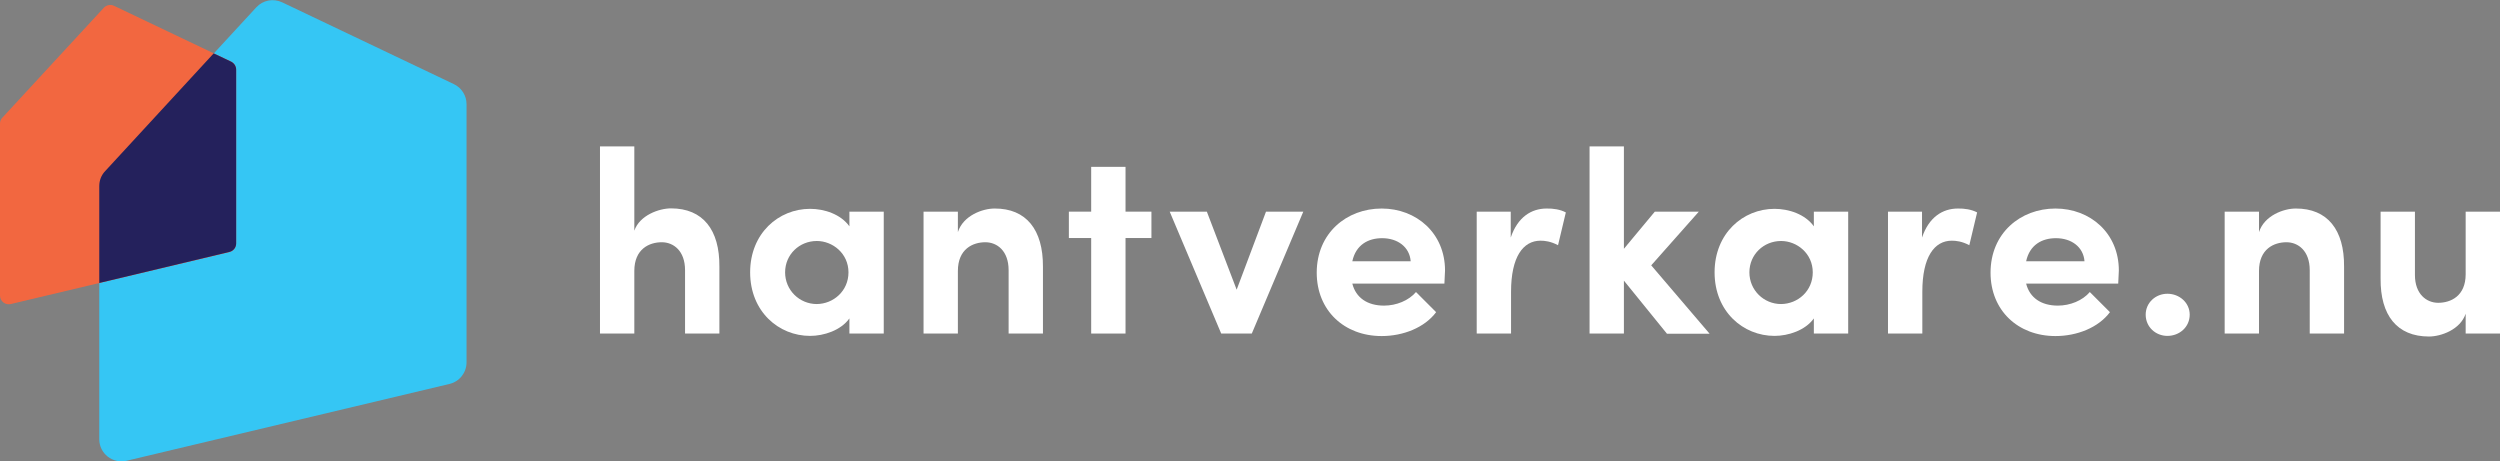
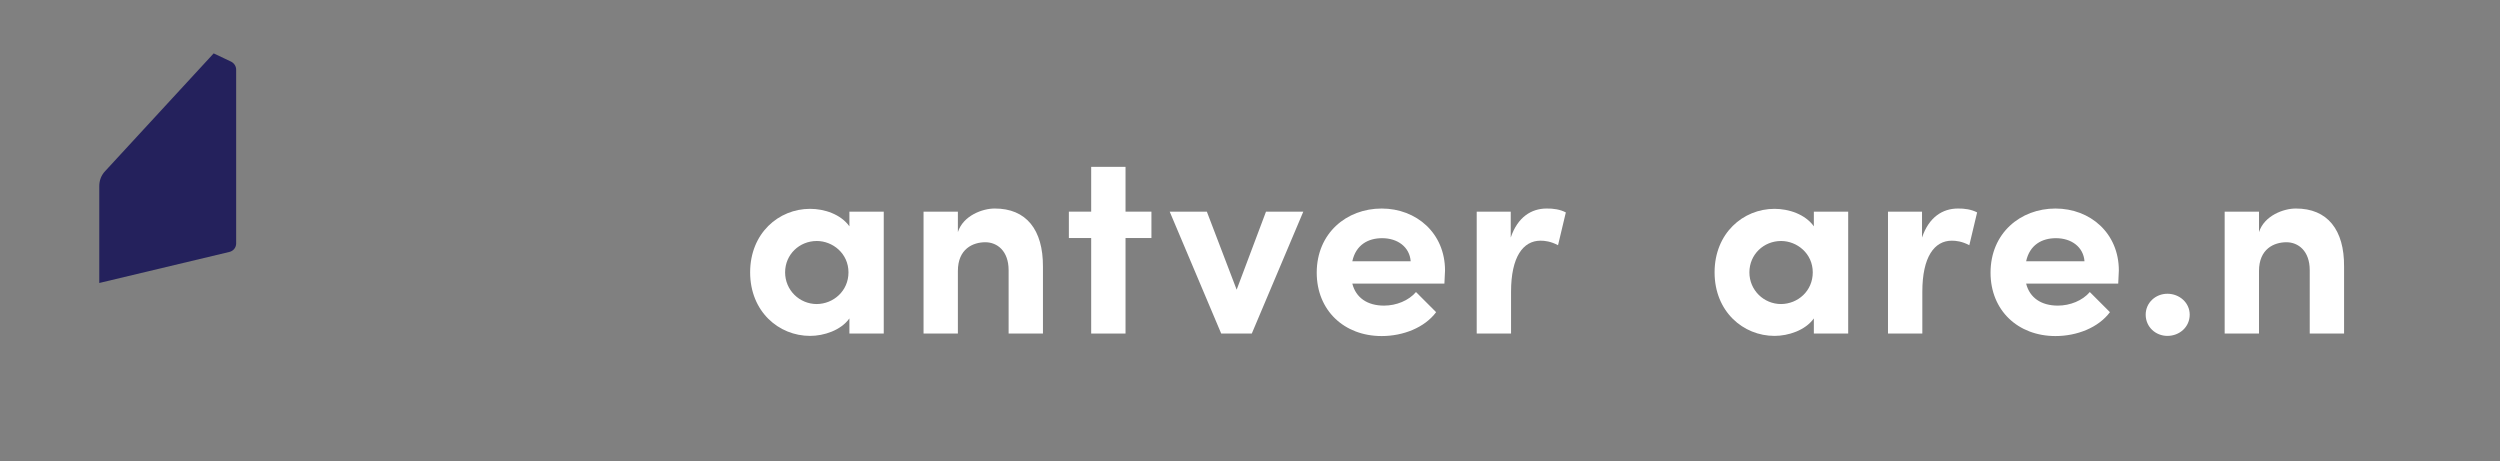
<svg xmlns="http://www.w3.org/2000/svg" id="Layer_1" enable-background="new 0 0 1601.7 295.6" version="1.1" viewBox="0 0 1601.7 295.6" xml:space="preserve">
  <rect x="0" y="0" width="1601.7" height="295.6" fill="#808080" stroke="none" />
  <style type="text/css">
	.st0{fill:#FFFFFF;}
	.st1{fill:#35C6F4;}
	.st2{fill:#F26740;}
	.st3{fill:#24215C;}
</style>
-   <path class="st0" d="m460.9 170.8v42.9h-22v-40.6c0-12.4-7.4-17.9-14.9-17.9-7.9 0-17.6 4.2-17.6 18.4v40.1h-22v-119.9h22v54c3.4-9.9 15.9-14.3 23.5-14.3 20.5 0 31.2 13.8 31 37.3z" />
  <path class="st0" d="m566.2 135.6v78.1h-22v-9.7c-5.5 7.7-16.4 11.2-25.2 11.2-20.1 0-38.4-15.6-38.4-40.7s18.3-40.7 38.4-40.7c9.1 0 19.6 3.4 25.2 11.2v-9.4h22zm-22.6 38.9c0-12.1-10.1-20.1-20.3-20.1-11.1 0-20.3 8.6-20.3 20.1 0 11.4 9.2 20.3 20.3 20.3 10.7-0.1 20.3-8.4 20.3-20.3z" />
  <path class="st0" d="m668.2 170.8v42.9h-22v-40.6c0-12.4-7.4-17.9-14.9-17.9-7.9 0-17.6 4.2-17.6 18.4v40.1h-22v-78.1h22v13.1c3.4-10.6 15.8-15.1 23.5-15.1 20.4-0.1 31.1 13.7 31 37.2z" />
  <path class="st0" d="m737.7 152.5h-16.6v61.2h-22v-61.2h-14.3v-16.9h14.3v-28.7h22v28.7h16.6v16.9z" />
  <path class="st0" d="m835 135.6-33 78.1h-19.6l-33-78.1h23.8l19.1 50 18.8-50h23.9z" />
  <path class="st0" d="m925.4 181.7h-59c2.3 9.1 9.7 14.1 20.3 14.1 7.9 0 15.8-3.2 20.5-8.7l12.9 12.9c-7.4 9.9-21.1 15.3-34.9 15.3-24 0-41.6-16.4-41.6-40.6 0-25.3 19.1-41.1 41.6-41.1 22.3 0 40.6 15.8 40.6 39.7-0.1 2.2-0.2 4.8-0.4 8.4zm-21.6-14.3c-0.7-9.2-8.4-14.8-18.3-14.8-8.9 0-16.8 4.2-19.1 14.8h37.4z" />
  <path class="st0" d="m1003.2 136.1-5 21c-4.7-2.5-8.6-2.9-11.2-2.9-11.2 0-18.9 10.4-18.9 32.7v26.8h-22v-78.1h21.8v16.6c4.4-13.1 13.2-18.6 23-18.6 4.1-0.1 8.8 0.6 12.3 2.5z" />
-   <path class="st0" d="m1067.9 213.7-27.5-33.9v33.9h-22v-119.9h22v65.6l19.8-23.8h28.2l-30.5 34.4 37.4 43.8h-27.4v-0.1z" />
  <path class="st0" d="m1184.1 135.6v78.1h-22v-9.7c-5.5 7.7-16.4 11.2-25.2 11.2-20.1 0-38.4-15.6-38.4-40.7s18.3-40.7 38.4-40.7c9.1 0 19.6 3.4 25.2 11.2v-9.4h22zm-22.7 38.9c0-12.1-10.1-20.1-20.3-20.1-11.1 0-20.3 8.6-20.3 20.1 0 11.4 9.2 20.3 20.3 20.3 10.8-0.1 20.3-8.4 20.3-20.3z" />
  <path class="st0" d="m1266.7 136.1-5 21c-4.7-2.5-8.6-2.9-11.2-2.9-11.2 0-18.9 10.4-18.9 32.7v26.8h-22v-78.1h21.8v16.6c4.4-13.1 13.2-18.6 23-18.6 4.1-0.1 8.8 0.6 12.3 2.5z" />
  <path class="st0" d="m1357.1 181.7h-59c2.3 9.1 9.7 14.1 20.3 14.1 7.9 0 15.8-3.2 20.5-8.7l12.9 12.9c-7.4 9.9-21.1 15.3-34.9 15.3-24 0-41.6-16.4-41.6-40.6 0-25.3 19.1-41.1 41.6-41.1 22.3 0 40.6 15.8 40.6 39.7-0.1 2.2-0.2 4.8-0.4 8.4zm-21.6-14.3c-0.7-9.2-8.4-14.8-18.3-14.8-8.9 0-16.8 4.2-19.1 14.8h37.4z" />
-   <path class="st0" d="m1374.7 201.6c0-7.7 6.4-13.4 13.9-13.4 7.7 0 14.3 5.7 14.3 13.4 0 7.9-6.5 13.6-14.3 13.6-7.5 0-13.9-5.7-13.9-13.6z" />
+   <path class="st0" d="m1374.7 201.6c0-7.7 6.4-13.4 13.9-13.4 7.7 0 14.3 5.7 14.3 13.4 0 7.9-6.5 13.6-14.3 13.6-7.5 0-13.9-5.7-13.9-13.6" />
  <path class="st0" d="m1501.8 170.8v42.9h-22v-40.6c0-12.4-7.4-17.9-14.9-17.9-7.9 0-17.6 4.2-17.6 18.4v40.1h-22v-78.1h22v13.1c3.4-10.6 15.8-15.1 23.5-15.1 20.4-0.1 31.2 13.7 31 37.2z" />
-   <path class="st0" d="m1601.7 135.6v78.1h-22v-12.7c-3.4 10.2-15.8 14.6-23.5 14.6-20.5 0-31.2-13.6-31-37.1v-42.9h22v40.6c0 12.2 7.4 17.8 14.9 17.8 7.9 0 17.6-4.2 17.6-18.3v-40.1h22z" />
-   <path class="st1" d="m287.9 246-206.8 49.2c-8.9 2.1-17.5-4.6-17.5-13.8v-162.1c0-3.6 1.3-7 3.8-9.6l96.8-105c4.2-4.6 10.9-5.9 16.6-3.2l110 52.4c5 2.4 8.1 7.4 8.1 12.8v165.5c0 6.5-4.5 12.3-11 13.8z" />
-   <path class="st2" d="m147 161.5-140.1 33.3c-3.5 0.8-6.9-1.8-6.9-5.4v-110.2c0-1.4 0.5-2.8 1.5-3.8l65-70.4c1.7-1.8 4.3-2.3 6.5-1.3l75.1 35.8c1.9 0.9 3.2 2.9 3.2 5v111.5c0 2.6-1.8 4.9-4.3 5.5z" />
  <path class="st3" d="m151.3 44.6v111.4c0 2.6-1.8 4.8-4.3 5.4l-83.4 19.9v-62.1c0-3.6 1.3-7 3.8-9.6l69.5-75.4 11.2 5.3c1.9 1 3.2 2.9 3.2 5.1z" />
</svg>